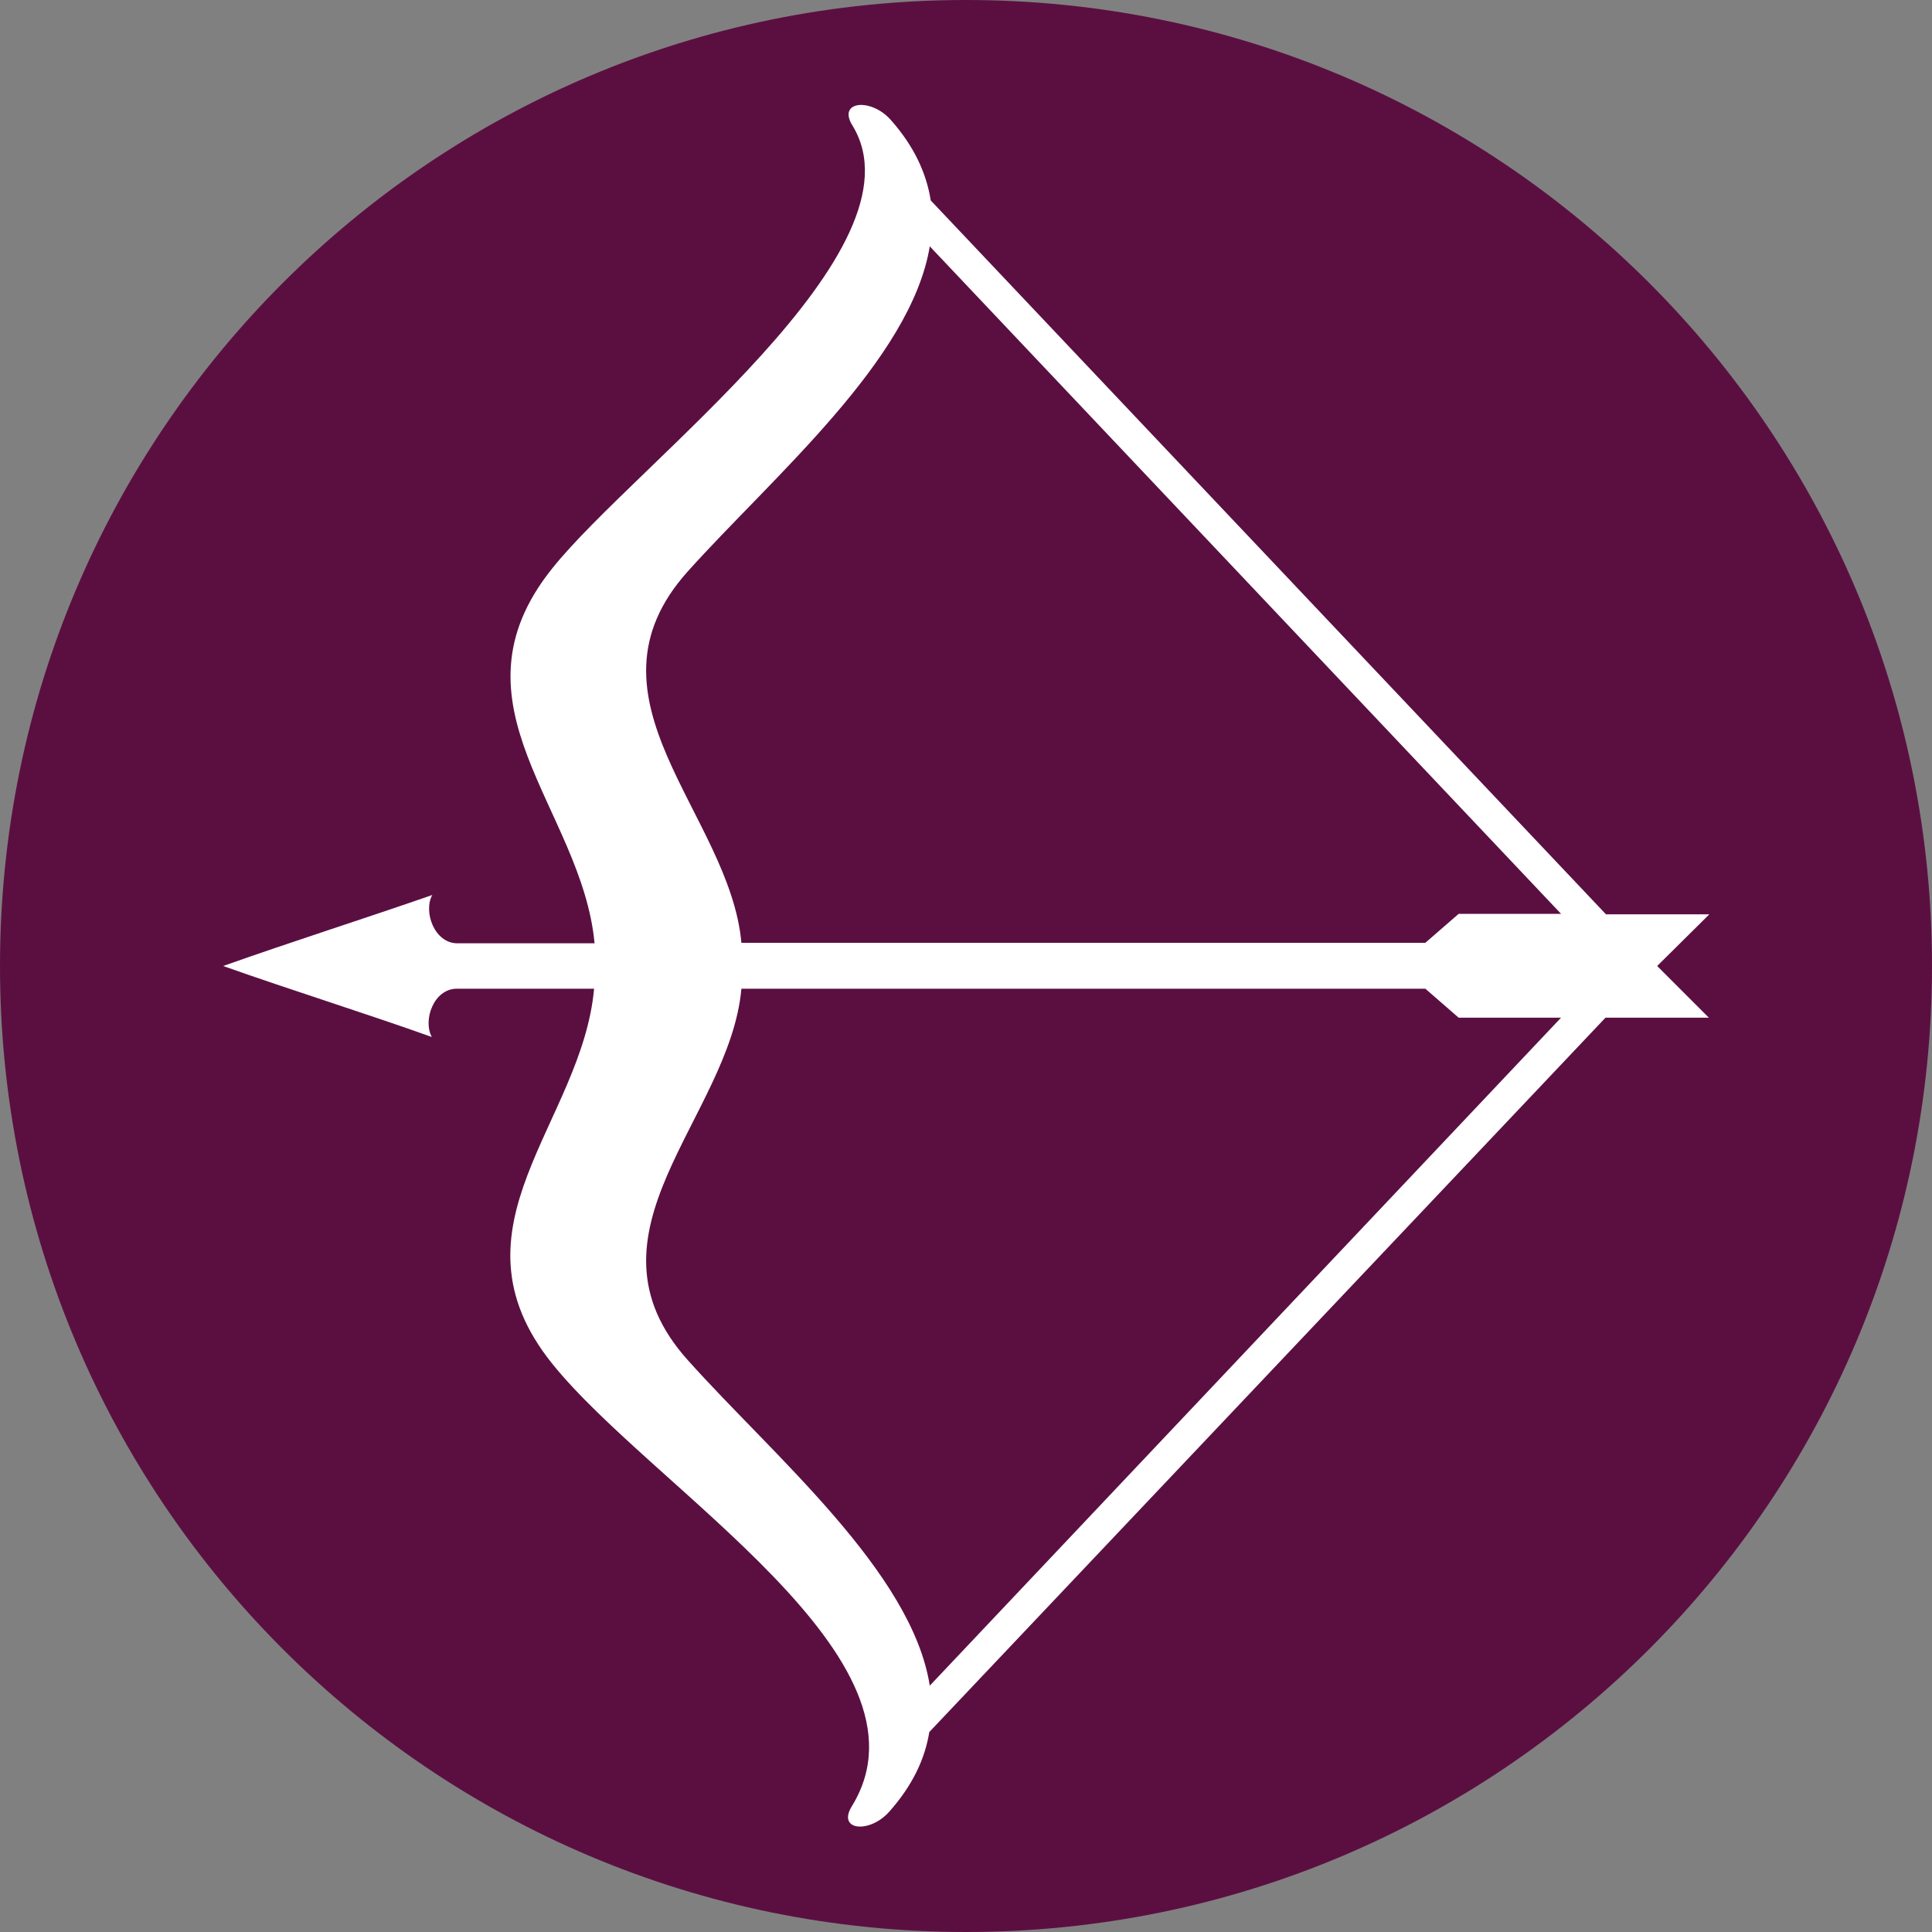
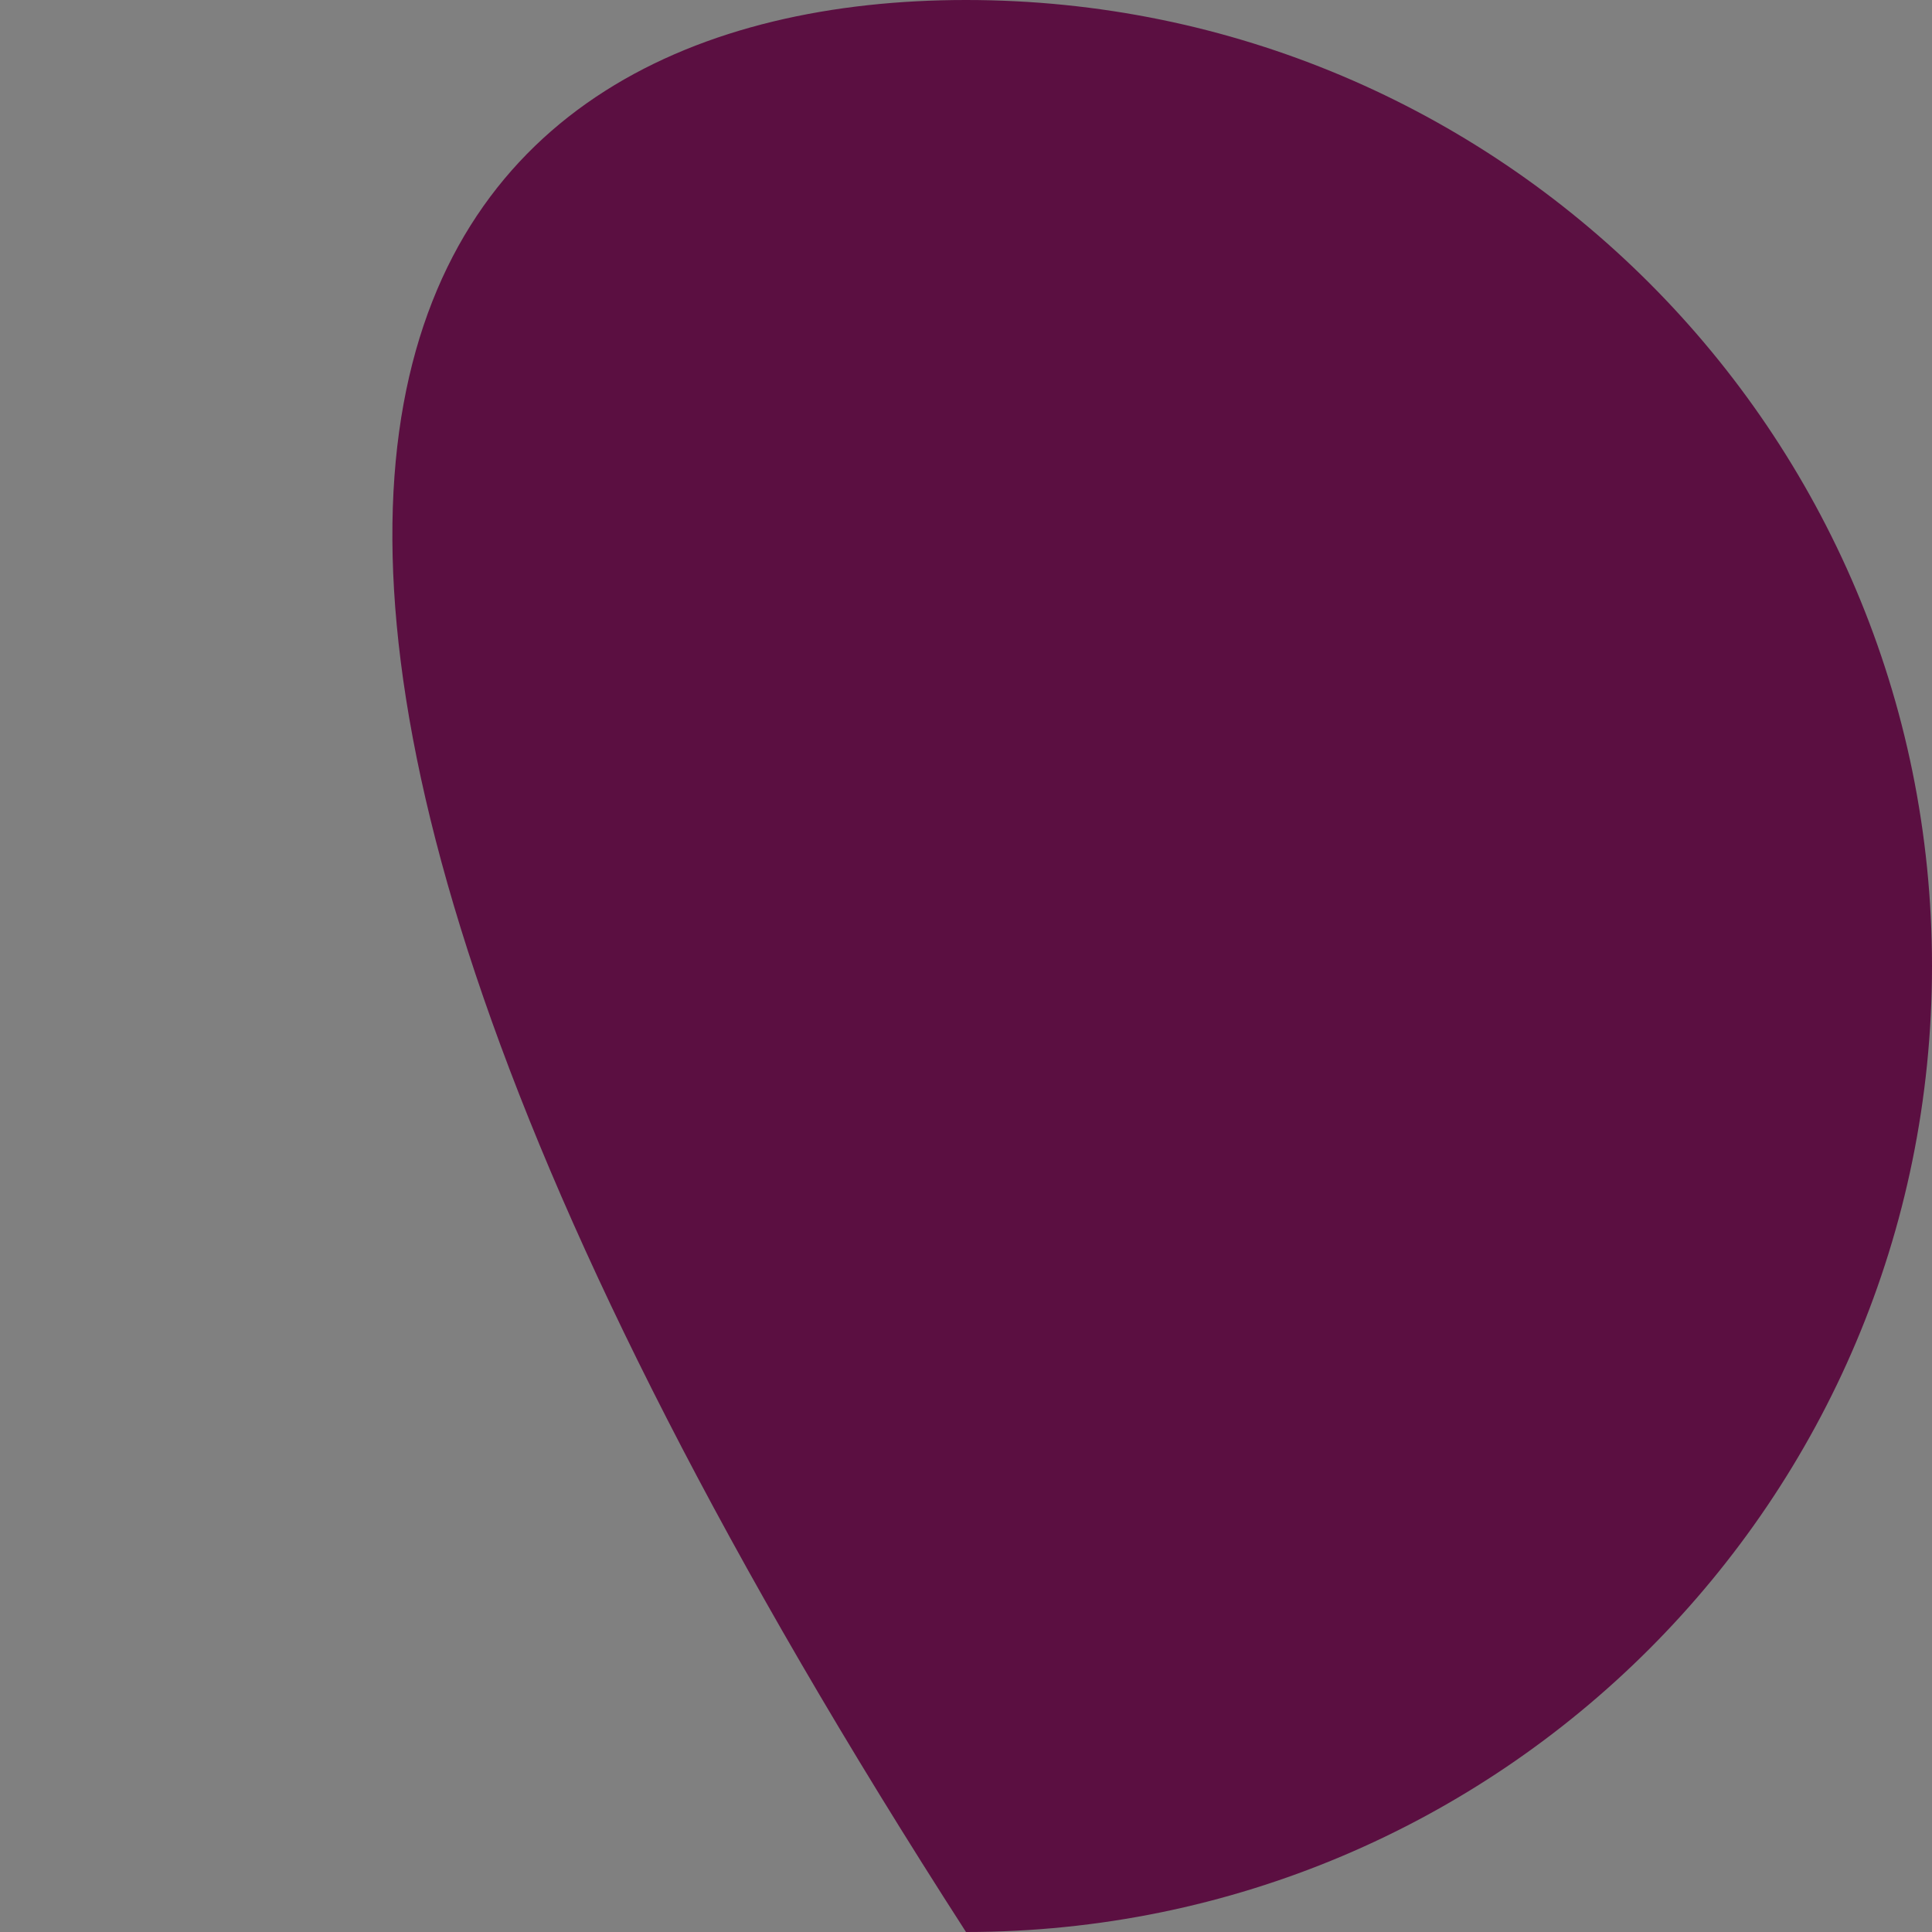
<svg xmlns="http://www.w3.org/2000/svg" version="1.1" id="Layer_1" x="0px" y="0px" viewBox="0 0 40 40" style="enable-background:new 0 0 40 40;" xml:space="preserve">
  <rect x="0" y="0" width="40" height="40" fill="#808080" stroke="none" />
  <style type="text/css">
	.st0{fill-rule:evenodd;clip-rule:evenodd;fill:#5B0F41;}
	.st1{fill-rule:evenodd;clip-rule:evenodd;fill:#FFFFFF;}
</style>
  <g>
-     <path class="st0" d="M20,0c11.05,0,20,8.95,20,20c0,11.05-8.95,20-20,20C8.95,40,0,31.05,0,20C0,8.95,8.95,0,20,0L20,0z" />
-     <path class="st1" d="M11.44,11.76c1.72-2.15,7.78-6.59,6.21-9.16c-0.32-0.51,0.38-0.58,0.79-0.12c0.48,0.54,0.74,1.1,0.83,1.67   l13.98,14.78h2.14L34.31,20l1.07,1.07h-2.14l-14,14.79c-0.09,0.56-0.35,1.11-0.83,1.65c-0.41,0.46-1.09,0.39-0.77-0.12   c1.86-3.04-4.13-6.57-6.21-9.16c-2.27-2.83,0.62-4.98,0.87-7.76H9.46c-0.48,0-0.71,0.65-0.52,1C7.6,20.99,6,20.49,4.62,20   c1.38-0.49,2.98-1,4.33-1.47c-0.19,0.34,0.04,1,0.52,1h2.84C12.05,16.74,9.16,14.59,11.44,11.76L11.44,11.76z M19.25,5.1   c-0.39,2.36-3.25,4.77-5.01,6.73c-2.37,2.64,0.87,5.02,1.11,7.69h14.16l0.69-0.6h2.12L19.25,5.1L19.25,5.1z M32.32,21.07H30.2   l-0.69-0.6H15.35c-0.24,2.67-3.48,5.05-1.11,7.69c1.77,1.98,4.64,4.38,5.01,6.74L32.32,21.07L32.32,21.07z" />
+     <path class="st0" d="M20,0c11.05,0,20,8.95,20,20c0,11.05-8.95,20-20,20C0,8.95,8.95,0,20,0L20,0z" />
  </g>
</svg>